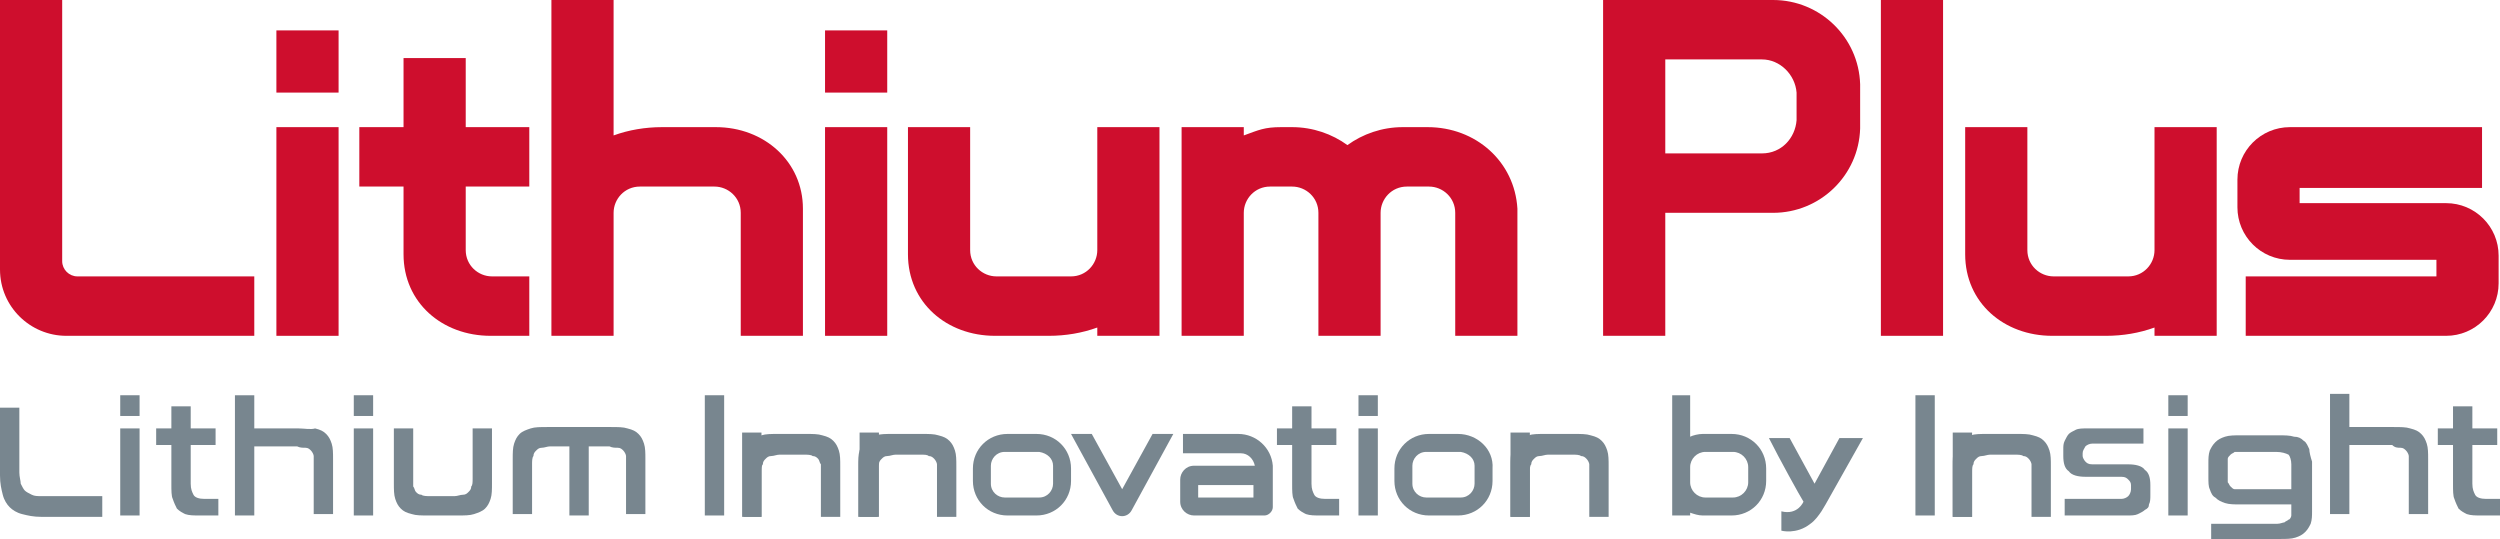
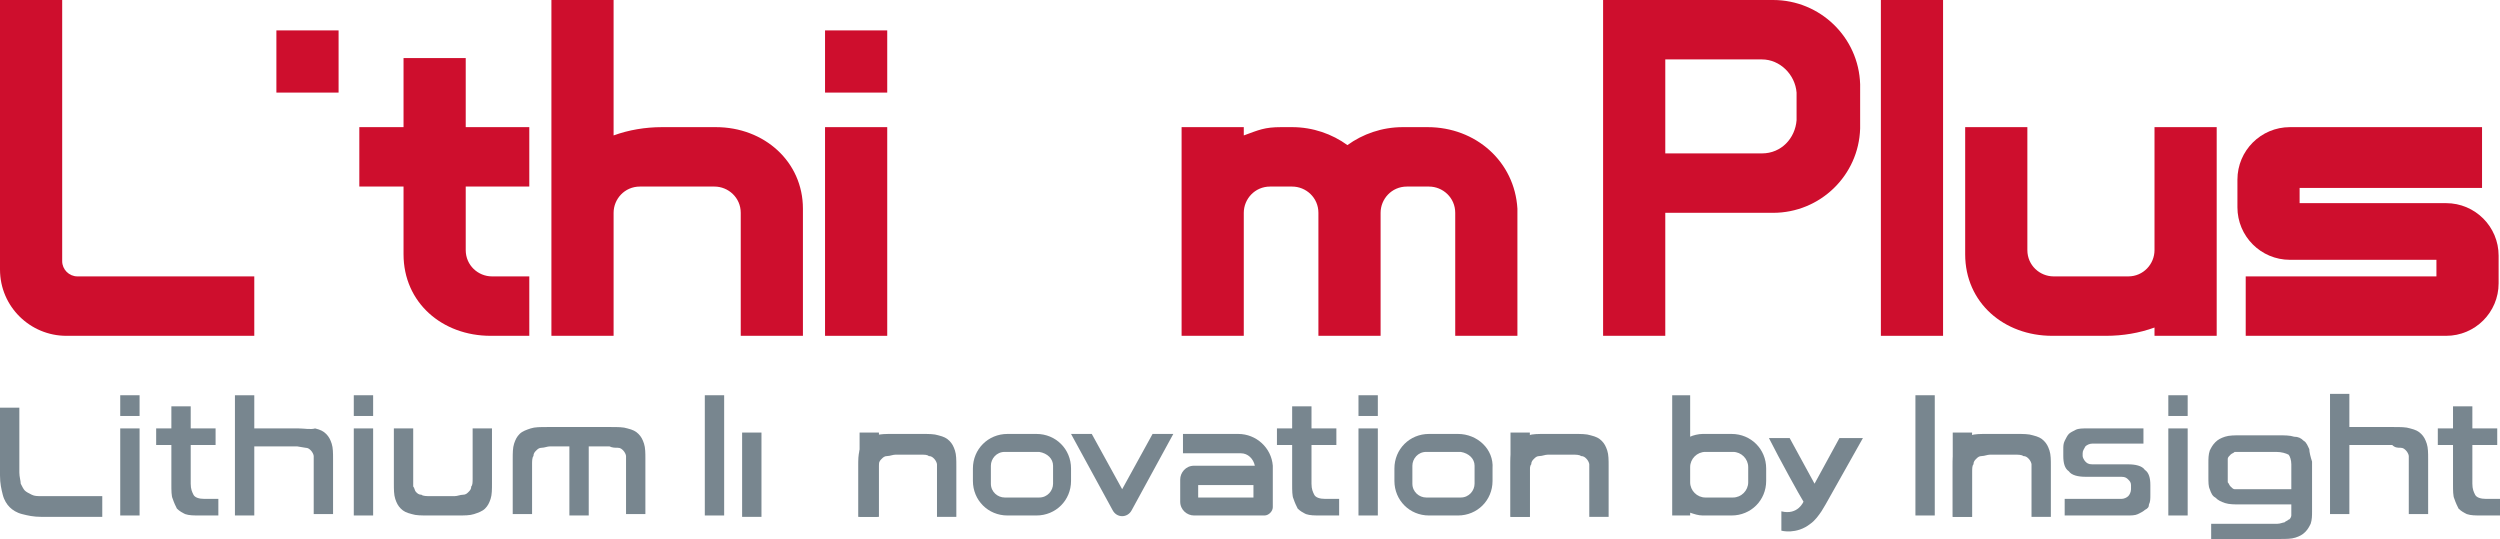
<svg xmlns="http://www.w3.org/2000/svg" version="1.1" id="레이어_1" x="0px" y="0px" viewBox="0 0 180.9 39" style="enable-background:new 0 0 180.9 39;" xml:space="preserve">
  <style type="text/css">
	.st0{fill-rule:evenodd;clip-rule:evenodd;fill:#78868F;}
	.st1{fill:#78868F;}
	.st2{fill:#CE0E2D;}
	.st3{fill-rule:evenodd;clip-rule:evenodd;fill:#CE0E2D;}
</style>
  <g>
    <g>
      <rect x="8.7" y="28.6" class="st0" width="1.4" height="1.5" />
      <rect x="25.6" y="28.6" class="st0" width="1.4" height="1.5" />
      <rect x="156.9" y="28.6" class="st0" width="1.4" height="1.5" />
      <rect x="98.3" y="28.6" class="st0" width="1.4" height="1.5" />
      <path class="st1" d="M1.6,37.2C2,37.3,2.4,37.4,3,37.4h4.4v-1.5H3c-0.3,0-0.5,0-0.7-0.1c-0.2-0.1-0.4-0.2-0.5-0.3    c-0.1-0.1-0.2-0.3-0.3-0.5c0-0.2-0.1-0.5-0.1-0.8v-4.7H0v4.9c0,0.6,0.1,1,0.2,1.4c0.1,0.4,0.3,0.7,0.5,0.9    C0.9,36.9,1.2,37.1,1.6,37.2" />
      <rect x="8.7" y="31" class="st0" width="1.4" height="6.3" />
      <rect x="25.6" y="31" class="st0" width="1.4" height="6.3" />
      <path class="st1" d="M12.5,36.1c0.1,0.3,0.2,0.5,0.3,0.7c0.2,0.2,0.4,0.3,0.6,0.4c0.3,0.1,0.6,0.1,1.1,0.1h1.3v-1.2h-1    c-0.4,0-0.7-0.1-0.8-0.3c-0.1-0.2-0.2-0.4-0.2-0.8v-2.8h1.8V31h-1.8v-1.6h-1.4V31h-1.1v1.2h1.1v2.8C12.4,35.5,12.4,35.9,12.5,36.1    " />
-       <path class="st1" d="M22.1,32.4c0.2,0,0.3,0.1,0.4,0.2c0.1,0.1,0.2,0.3,0.2,0.4c0,0.2,0,0.4,0,0.6v3.6h1.4v-4c0-0.4,0-0.8-0.1-1.1    c-0.1-0.3-0.2-0.5-0.4-0.7c-0.2-0.2-0.4-0.3-0.8-0.4C22.5,31.1,22,31,21.6,31h-3.2v-2.4H17v8.7h1.4v-5h3.1    C21.7,32.4,21.9,32.4,22.1,32.4" />
+       <path class="st1" d="M22.1,32.4c0.2,0,0.3,0.1,0.4,0.2c0.1,0.1,0.2,0.3,0.2,0.4c0,0.2,0,0.4,0,0.6v3.6h1.4v-4c0-0.4,0-0.8-0.1-1.1    c-0.1-0.3-0.2-0.5-0.4-0.7c-0.2-0.2-0.4-0.3-0.8-0.4C22.5,31.1,22,31,21.6,31h-3.2v-2.4H17v8.7h1.4v-5h3.1    " />
      <path class="st1" d="M34.2,31l0,3.6c0,0.3,0,0.5-0.1,0.6c0,0.2-0.1,0.3-0.2,0.4c-0.1,0.1-0.2,0.2-0.4,0.2c-0.2,0-0.4,0.1-0.6,0.1    h-1.8c-0.2,0-0.5,0-0.6-0.1c-0.2,0-0.3-0.1-0.4-0.2c-0.1-0.1-0.1-0.3-0.2-0.4c0-0.2,0-0.4,0-0.6V31h-1.4v4c0,0.4,0,0.8,0.1,1.1    c0.1,0.3,0.2,0.5,0.4,0.7c0.2,0.2,0.4,0.3,0.8,0.4c0.3,0.1,0.7,0.1,1.2,0.1h2.1c0.5,0,0.9,0,1.2-0.1c0.3-0.1,0.6-0.2,0.8-0.4    c0.2-0.2,0.3-0.4,0.4-0.7c0.1-0.3,0.1-0.7,0.1-1.1v-4H34.2z" />
      <path class="st1" d="M44.7,32.4c0.2,0,0.3,0.1,0.4,0.2c0.1,0.1,0.2,0.3,0.2,0.4c0,0.2,0,0.4,0,0.6l0,3.6h1.4v-4    c0-0.4,0-0.8-0.1-1.1c-0.1-0.3-0.2-0.5-0.4-0.7c-0.2-0.2-0.4-0.3-0.8-0.4c-0.3-0.1-0.7-0.1-1.2-0.1h-4.6c-0.5,0-0.9,0-1.2,0.1    c-0.3,0.1-0.6,0.2-0.8,0.4c-0.2,0.2-0.3,0.4-0.4,0.7c-0.1,0.3-0.1,0.7-0.1,1.1v4h1.4l0-3.6c0-0.2,0-0.5,0.1-0.6    c0-0.2,0.1-0.3,0.2-0.4c0.1-0.1,0.2-0.2,0.4-0.2c0.2,0,0.4-0.1,0.6-0.1h1.4l0,5h1.4l0-0.2c0,0,0,0,0,0v-4.8h1.5    C44.3,32.4,44.5,32.4,44.7,32.4" />
      <path class="st1" d="M133.1,31.7l-1.8,3.3l-1.8-3.3h-1.5c0.7,1.4,2.3,4.3,2.5,4.6c0,0-0.4,1-1.6,0.7v1.4c0,0,1.1,0.3,2.1-0.5    c0.3-0.2,0.6-0.6,0.8-0.9l0.3-0.5l2.7-4.8H133.1z" />
      <path class="st1" d="M125.3,31.4h-2.1c-0.3,0-0.7,0.1-0.9,0.2v-3H121v8.7h1.3v-0.2c0.3,0.1,0.6,0.2,0.9,0.2h2.1    c1.4,0,2.5-1.1,2.5-2.5v-0.9C127.8,32.5,126.7,31.4,125.3,31.4 M125.4,36h-2c-0.6,0-1.1-0.5-1.1-1.1v-1.1c0-0.6,0.5-1.1,1.1-1.1h2    c0.6,0,1.1,0.5,1.1,1.1v1.1C126.5,35.5,126,36,125.4,36" />
      <rect x="156.9" y="31" class="st0" width="1.4" height="6.3" />
      <path class="st1" d="M177.6,36.1c0.1,0.3,0.2,0.5,0.3,0.7c0.2,0.2,0.4,0.3,0.6,0.4c0.3,0.1,0.6,0.1,1.1,0.1h1.3v-1.2h-1    c-0.4,0-0.7-0.1-0.8-0.3c-0.1-0.2-0.2-0.4-0.2-0.8v-2.8h1.8V31h-1.8v-1.6h-1.4V31h-1.1v1.2h1.1v2.8    C177.5,35.5,177.5,35.9,177.6,36.1" />
      <path class="st1" d="M173.7,32.4c0.2,0,0.3,0.1,0.4,0.2c0.1,0.1,0.2,0.3,0.2,0.4c0,0.2,0,0.4,0,0.6v3.6h1.4v-4    c0-0.4,0-0.8-0.1-1.1c-0.1-0.3-0.2-0.5-0.4-0.7c-0.2-0.2-0.4-0.3-0.8-0.4c-0.3-0.1-0.7-0.1-1.2-0.1H170v-2.4h-1.4v8.7h1.4v-5h3.1    C173.3,32.4,173.5,32.4,173.7,32.4" />
      <path class="st1" d="M155.5,36.5c0.1-0.2,0.1-0.4,0.1-0.7v-0.7c0-0.5-0.1-0.9-0.4-1.1c-0.2-0.3-0.7-0.4-1.2-0.4h-2.6    c-0.3,0-0.4-0.1-0.5-0.2c-0.1-0.1-0.2-0.3-0.2-0.4v-0.2c0-0.2,0.1-0.3,0.2-0.5c0.1-0.1,0.3-0.2,0.5-0.2h3.7V31H151    c-0.3,0-0.6,0-0.8,0.1c-0.2,0.1-0.4,0.2-0.5,0.3c-0.1,0.1-0.2,0.3-0.3,0.5c-0.1,0.2-0.1,0.4-0.1,0.6v0.5c0,0.5,0.1,0.9,0.4,1.1    c0.2,0.3,0.7,0.4,1.2,0.4h2.6c0.3,0,0.4,0.1,0.5,0.2c0.1,0.1,0.2,0.2,0.2,0.4v0.3c0,0.2-0.1,0.4-0.2,0.5c-0.1,0.1-0.3,0.2-0.5,0.2    h-4.1v1.2l4.5,0c0.3,0,0.6,0,0.8-0.1c0.2-0.1,0.4-0.2,0.5-0.3C155.4,36.8,155.5,36.7,155.5,36.5" />
      <rect x="138.6" y="28.6" class="st0" width="1.4" height="8.7" />
      <path class="st1" d="M142.7,37.4l0-3.2c0-0.3,0-0.5,0.1-0.6c0-0.2,0.1-0.3,0.2-0.4c0.1-0.1,0.2-0.2,0.4-0.2c0.2,0,0.4-0.1,0.6-0.1    h1.8c0.2,0,0.5,0,0.6,0.1c0.2,0,0.3,0.1,0.4,0.2c0.1,0.1,0.2,0.3,0.2,0.4c0,0.2,0,0.4,0,0.6v3.2h1.4v-3.7c0-0.4,0-0.8-0.1-1.1    c-0.1-0.3-0.2-0.5-0.4-0.7c-0.2-0.2-0.4-0.3-0.8-0.4c-0.3-0.1-0.7-0.1-1.2-0.1h-2.1c-0.5,0-0.9,0-1.2,0.1    c-0.3,0.1-0.6,0.2-0.8,0.4c-0.2,0.2-0.3,0.4-0.4,0.7c-0.1,0.3-0.1,0.7-0.1,1.1v3.7H142.7z" />
      <rect x="141.3" y="31.3" class="st0" width="1.4" height="6.1" />
      <path class="st1" d="M167.1,32.5c-0.1-0.2-0.2-0.5-0.4-0.6c-0.2-0.2-0.4-0.3-0.7-0.3c-0.3-0.1-0.7-0.1-1.1-0.1h-2.8    c-0.4,0-0.8,0-1.1,0.1c-0.3,0.1-0.5,0.2-0.7,0.4c-0.2,0.2-0.3,0.4-0.4,0.6c-0.1,0.3-0.1,0.6-0.1,0.9v1c0,0.4,0,0.7,0.1,0.9    c0.1,0.3,0.2,0.5,0.4,0.6c0.2,0.2,0.4,0.3,0.7,0.4c0.3,0.1,0.7,0.1,1.1,0.1h3.7v0.3c0,0.2,0,0.4,0,0.5c0,0.1-0.1,0.3-0.2,0.3    c-0.1,0.1-0.2,0.1-0.3,0.2c-0.1,0-0.3,0.1-0.5,0.1h-4.8V39h5c0.4,0,0.8,0,1.1-0.1c0.3-0.1,0.5-0.2,0.7-0.4    c0.2-0.2,0.3-0.4,0.4-0.6c0.1-0.3,0.1-0.6,0.1-0.9v-3.6C167.2,33.1,167.1,32.7,167.1,32.5 M165.8,35.4h-3.6c-0.2,0-0.4,0-0.5,0    c-0.1,0-0.2-0.1-0.3-0.2c-0.1-0.1-0.1-0.2-0.2-0.3c0-0.1,0-0.3,0-0.4v-0.9c0-0.2,0-0.3,0-0.4c0-0.1,0.1-0.2,0.2-0.3    c0.1-0.1,0.2-0.1,0.3-0.2c0.1,0,0.3,0,0.5,0h2.5c0.4,0,0.7,0.1,0.9,0.2c0.1,0.1,0.2,0.4,0.2,0.7V35.4z" />
      <rect x="51" y="28.6" class="st0" width="1.4" height="8.7" />
      <path class="st1" d="M83.4,31.4l-2.2,4l-2.2-4h-1.5l3,5.5c0.3,0.6,1.1,0.6,1.4,0l3-5.5H83.4z" />
      <rect x="98.3" y="31" class="st0" width="1.4" height="6.3" />
      <path class="st1" d="M93.6,36.1c0.1,0.3,0.2,0.5,0.3,0.7c0.2,0.2,0.4,0.3,0.6,0.4c0.3,0.1,0.6,0.1,1.1,0.1h1.3v-1.2h-1    c-0.4,0-0.7-0.1-0.8-0.3c-0.1-0.2-0.2-0.4-0.2-0.8v-2.8h1.8V31h-1.8v-1.6h-1.4V31h-1.1v1.2h1.1v2.8C93.5,35.5,93.5,35.9,93.6,36.1    " />
-       <path class="st1" d="M55.1,37.4l0-3.2c0-0.3,0-0.5,0.1-0.6c0-0.2,0.1-0.3,0.2-0.4c0.1-0.1,0.2-0.2,0.4-0.2c0.2,0,0.4-0.1,0.6-0.1    h1.8c0.2,0,0.5,0,0.6,0.1c0.2,0,0.3,0.1,0.4,0.2c0.1,0.1,0.1,0.3,0.2,0.4c0,0.2,0,0.4,0,0.6v3.2h1.4v-3.7c0-0.4,0-0.8-0.1-1.1    c-0.1-0.3-0.2-0.5-0.4-0.7c-0.2-0.2-0.4-0.3-0.8-0.4c-0.3-0.1-0.7-0.1-1.2-0.1h-2c-0.5,0-0.9,0-1.2,0.1c-0.3,0.1-0.6,0.2-0.8,0.4    c-0.2,0.2-0.3,0.4-0.4,0.7c-0.1,0.3-0.1,0.7-0.1,1.1v3.7H55.1z" />
      <rect x="53.7" y="31.3" class="st0" width="1.4" height="6.1" />
      <path class="st1" d="M63.5,37.4l0-3.2c0-0.3,0-0.5,0.1-0.6c0-0.2,0.1-0.3,0.2-0.4c0.1-0.1,0.2-0.2,0.4-0.2c0.2,0,0.4-0.1,0.6-0.1    h1.8c0.3,0,0.5,0,0.6,0.1c0.2,0,0.3,0.1,0.4,0.2c0.1,0.1,0.2,0.3,0.2,0.4c0,0.2,0,0.4,0,0.6v3.2h1.4v-3.7c0-0.4,0-0.8-0.1-1.1    c-0.1-0.3-0.2-0.5-0.4-0.7c-0.2-0.2-0.4-0.3-0.8-0.4c-0.3-0.1-0.7-0.1-1.2-0.1h-2.1c-0.5,0-0.9,0-1.2,0.1    c-0.3,0.1-0.6,0.2-0.8,0.4c-0.2,0.2-0.3,0.4-0.4,0.7c-0.1,0.3-0.1,0.7-0.1,1.1v3.7H63.5z" />
      <rect x="62.2" y="31.3" class="st0" width="1.4" height="6.1" />
      <path class="st1" d="M75,31.4h-2.1c-1.4,0-2.5,1.1-2.5,2.5v0.9c0,1.4,1.1,2.5,2.5,2.5H75c1.4,0,2.5-1.1,2.5-2.5v-0.9    C77.5,32.5,76.4,31.4,75,31.4 M76.2,33.7V35c0,0.5-0.4,1-1,1h-2.5c-0.5,0-1-0.4-1-1v-1.3c0-0.5,0.4-1,1-1h2.5    C75.8,32.8,76.2,33.2,76.2,33.7z" />
      <path class="st1" d="M110.7,37.4l0-3.2c0-0.3,0-0.5,0.1-0.6c0-0.2,0.1-0.3,0.2-0.4c0.1-0.1,0.2-0.2,0.4-0.2c0.2,0,0.4-0.1,0.6-0.1    h1.8c0.2,0,0.5,0,0.6,0.1c0.2,0,0.3,0.1,0.4,0.2c0.1,0.1,0.2,0.3,0.2,0.4c0,0.2,0,0.4,0,0.6v3.2h1.4v-3.7c0-0.4,0-0.8-0.1-1.1    c-0.1-0.3-0.2-0.5-0.4-0.7c-0.2-0.2-0.4-0.3-0.8-0.4c-0.3-0.1-0.7-0.1-1.2-0.1h-2.1c-0.5,0-0.9,0-1.2,0.1    c-0.3,0.1-0.6,0.2-0.8,0.4c-0.2,0.2-0.3,0.4-0.4,0.7c-0.1,0.3-0.1,0.7-0.1,1.1v3.7H110.7z" />
      <rect x="109.3" y="31.3" class="st0" width="1.4" height="6.1" />
      <path class="st1" d="M105.5,31.4h-2.1c-1.4,0-2.5,1.1-2.5,2.5v0.9c0,1.4,1.1,2.5,2.5,2.5h2.1c1.4,0,2.5-1.1,2.5-2.5v-0.9    C108.1,32.5,106.9,31.4,105.5,31.4 M106.7,33.7V35c0,0.5-0.4,1-1,1h-2.5c-0.5,0-1-0.4-1-1v-1.3c0-0.5,0.4-1,1-1h2.5    C106.3,32.8,106.7,33.2,106.7,33.7z" />
      <path class="st1" d="M92.1,33.7c-0.1-1.3-1.2-2.3-2.5-2.3h-4v1.4h4.2c0.5,0,0.9,0.4,1,0.9l-4.4,0c-0.6,0-1,0.5-1,1v1.6    c0,0.6,0.5,1,1,1h5.1c0.3,0,0.6-0.3,0.6-0.6L92.1,33.7L92.1,33.7z M90.7,36h-4v-0.9h4V36z" />
    </g>
    <g>
-       <path class="st2" d="M72,24.3h3.9c1.2,0,2.4-0.2,3.5-0.6v0.6h4.5V9.2h-4.5v8.9c0,1-0.8,1.9-1.9,1.9h-5.4c-1,0-1.9-0.8-1.9-1.9V9.2    h-4.5v9.2C65.7,21.9,68.5,24.3,72,24.3" />
      <path class="st2" d="M148.5,24.3h3.9c1.2,0,2.4-0.2,3.5-0.6v0.6h4.5V9.2h-4.5v8.9c0,1-0.8,1.9-1.9,1.9h-5.4c-1,0-1.9-0.8-1.9-1.9    V9.2h-4.5v9.2C142.2,21.9,145,24.3,148.5,24.3" />
      <path class="st2" d="M51.8,9.2h-3.9c-1.2,0-2.4,0.2-3.5,0.6V0h-4.5v24.3h4.5v-8.9c0-1,0.8-1.9,1.9-1.9h5.4c1,0,1.9,0.8,1.9,1.9    v8.9h4.5v-9.2C58.1,11.7,55.3,9.2,51.8,9.2" />
      <rect x="136.1" y="0" class="st2" width="4.5" height="24.3" />
      <path class="st2" d="M18.4,20H5.6c-0.6,0-1.1-0.5-1.1-1.1V0H0v19.5c0,2.7,2.2,4.8,4.8,4.8h13.6V20z" />
-       <rect x="20" y="9.2" class="st3" width="4.5" height="15.1" />
      <rect x="20" y="2.2" class="st3" width="4.5" height="4.5" />
      <rect x="59.7" y="9.2" class="st3" width="4.5" height="15.1" />
      <rect x="59.7" y="2.2" class="st3" width="4.5" height="4.5" />
      <path class="st2" d="M38.3,13.5V9.2h-4.6v-5h-4.5v5H26v4.3h3.2v4.9c0,3.5,2.8,5.9,6.3,5.9h2.8V20h-2.7c-1,0-1.9-0.8-1.9-1.9v-4.6    H38.3z" />
      <path class="st2" d="M103.3,9.2h-1.8c-1.5,0-2.9,0.5-4,1.3c-1.1-0.8-2.5-1.3-4-1.3h-0.8c-1.2,0-1.6,0.2-2.7,0.6V9.2h-4.5v15.1h4.5    v-8.9c0-1,0.8-1.9,1.9-1.9h1.6c1,0,1.9,0.8,1.9,1.9v8.9h4.5v-8.9c0-1,0.8-1.9,1.9-1.9h1.6c1,0,1.9,0.8,1.9,1.9v8.9h4.5v-9.2    C109.6,11.7,106.8,9.2,103.3,9.2" />
      <path class="st2" d="M134.6,6.1c-0.1-3.4-2.9-6.1-6.3-6.1c-0.6,0-1.2,0-1.8,0H116v24.3h4.5v-8.9h6c0.6,0,1.2,0,1.8,0    c3.4,0,6.2-2.7,6.3-6.1c0-0.1,0-0.1,0-0.2V6.3C134.6,6.2,134.6,6.1,134.6,6.1 M130,8.7c-0.1,1.3-1.1,2.4-2.5,2.4v0c0,0,0,0,0,0h-7    V4.3h7c0,0,0,0,0,0v0c1.3,0,2.4,1.1,2.5,2.4V8.7z" />
      <path class="st2" d="M179.6,13.5V9.2h-13.9c-2.1,0-3.8,1.7-3.8,3.8v2c0,2.1,1.7,3.8,3.8,3.8h10.6V20h-13.8v4.3h14.5    c2.1,0,3.8-1.7,3.8-3.8v-2c0-2.1-1.7-3.8-3.8-3.8h-10.6v-1.1H179.6z" />
    </g>
  </g>
</svg>